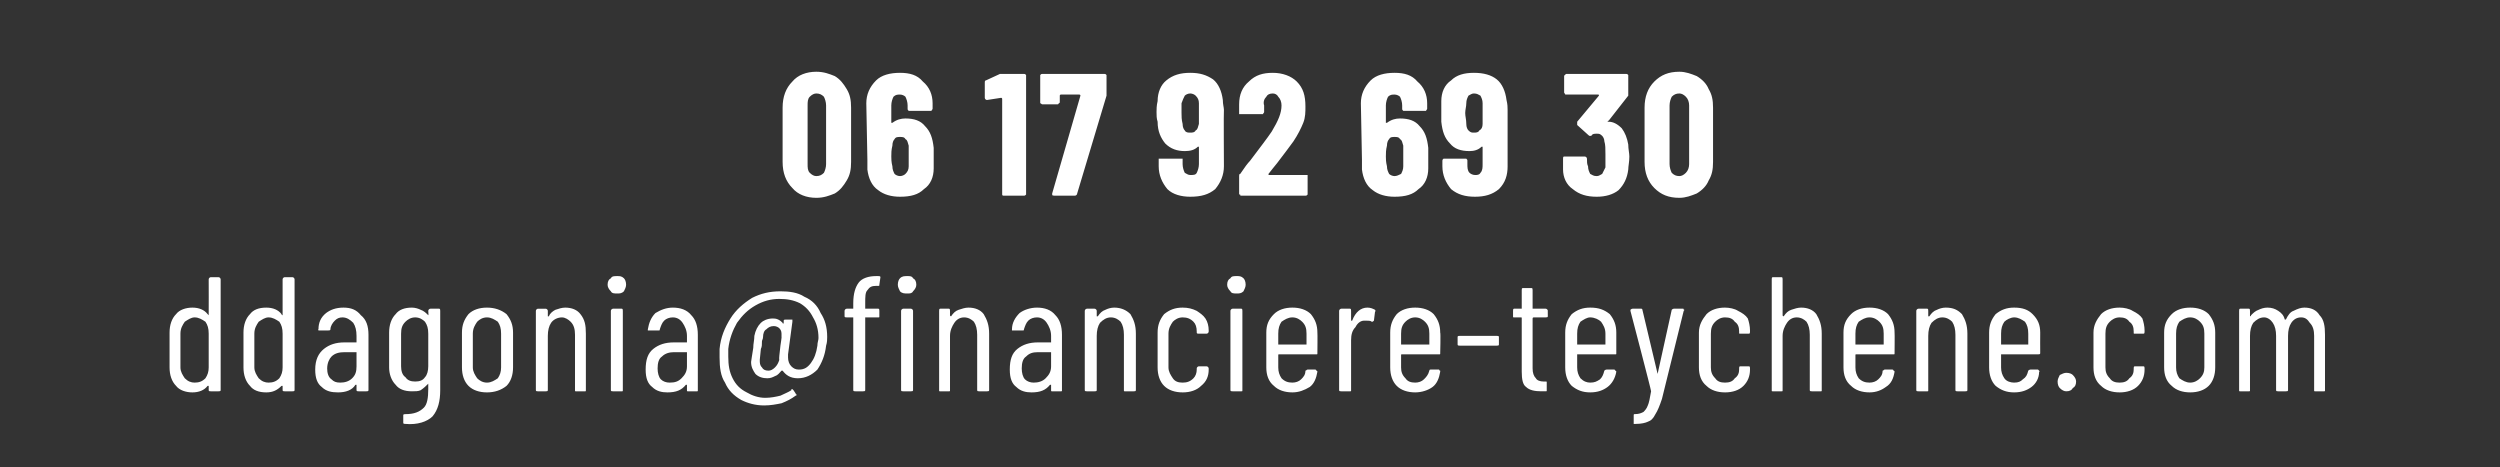
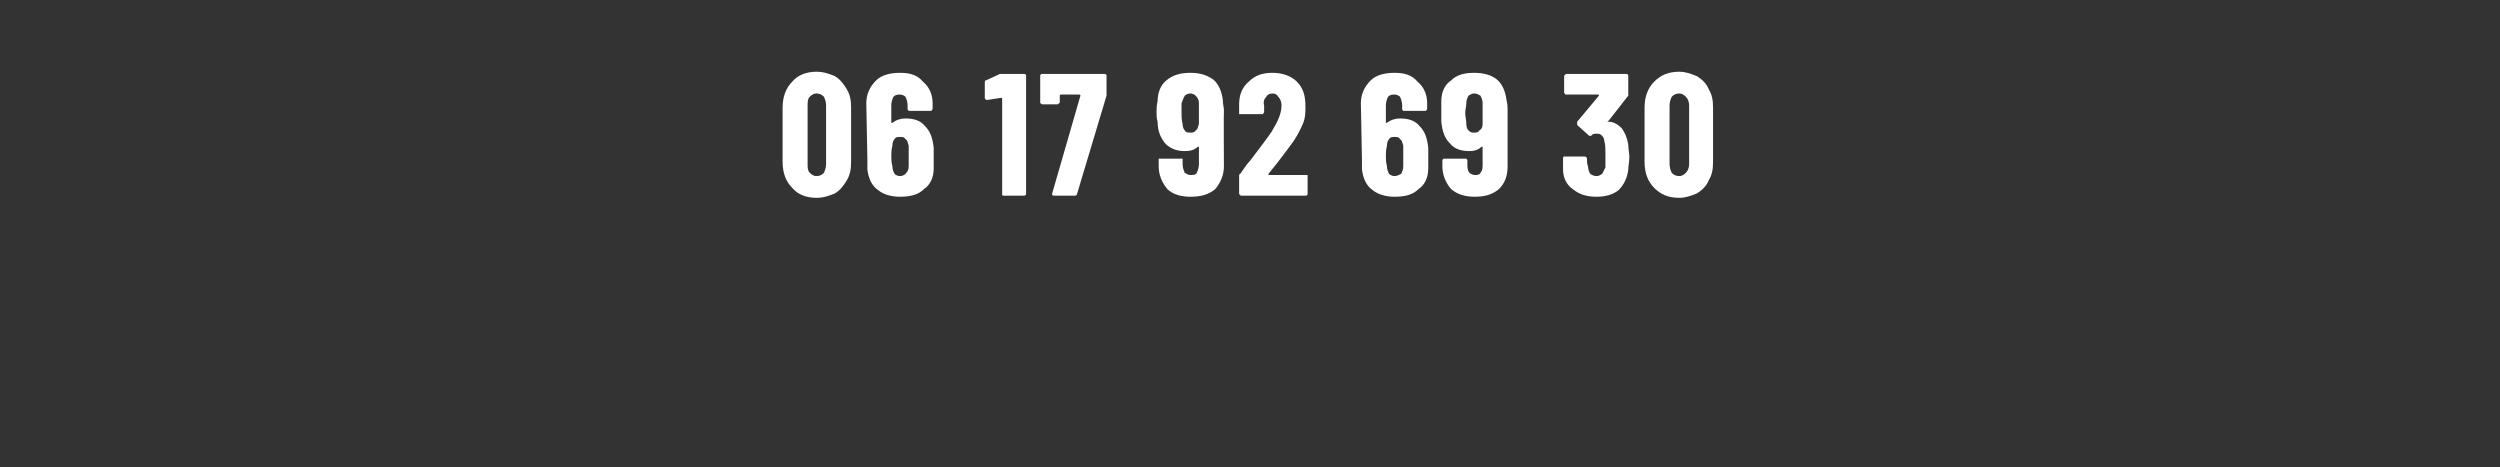
<svg xmlns="http://www.w3.org/2000/svg" version="1.1" width="230px" height="43px" viewBox="0 -2 230 43" style="top:-2px">
  <rect x="0" y="-2" width="230" height="43" fill="#333333" stroke="none" />
  <desc>06 17 92 69 30 ddagonia@financiere teychene.com</desc>
  <defs />
  <g id="Polygon62239">
-     <path d="m19.2 23.7c0-.1.1-.2.2-.2c0 0 .7 0 .7 0c.1 0 .2.1.2.2c0 0 0 10.2 0 10.2c0 .1-.1.1-.2.1c0 0-.7 0-.7 0c-.1 0-.2 0-.2-.1c0 0 0-.4 0-.4c0 0 0 0 0 0c0 0 0 0-.1 0c-.3.4-.8.6-1.4.6c-.6 0-1.2-.2-1.5-.6c-.4-.4-.6-1-.6-1.7c0 0 0-3.2 0-3.2c0-.7.2-1.3.6-1.7c.3-.4.9-.6 1.5-.6c.6 0 1.1.2 1.4.6c.1.1.1.1.1.1c0-.1 0-.1 0-.1c.01.01 0-3.2 0-3.2c0 0 .01-.05 0 0zm-1.3 9.5c.4 0 .7-.1 1-.4c.2-.3.3-.6.3-1c0 0 0-3.1 0-3.1c0-.5-.1-.8-.3-1.1c-.3-.2-.6-.4-1-.4c-.3 0-.6.2-.9.4c-.2.3-.4.6-.4 1.1c0 0 0 3.1 0 3.1c0 .4.2.7.4 1c.3.3.6.4.9.4c0 0 0 0 0 0zm8.1-9.5c0-.1.1-.2.2-.2c0 0 .7 0 .7 0c.1 0 .2.1.2.2c0 0 0 10.2 0 10.2c0 .1-.1.1-.2.1c0 0-.7 0-.7 0c-.1 0-.2 0-.2-.1c0 0 0-.4 0-.4c0 0 0 0 0 0c0 0-.1 0-.1 0c-.4.4-.8.6-1.4.6c-.7 0-1.2-.2-1.5-.6c-.4-.4-.6-1-.6-1.7c0 0 0-3.2 0-3.2c0-.7.2-1.3.6-1.7c.3-.4.8-.6 1.5-.6c.6 0 1.1.2 1.4.6c0 .1.1.1.1.1c0-.1 0-.1 0-.1c0 .01 0-3.2 0-3.2c0 0 0-.05 0 0zm-1.3 9.5c.4 0 .7-.1 1-.4c.2-.3.3-.6.3-1c0 0 0-3.1 0-3.1c0-.5-.1-.8-.3-1.1c-.3-.2-.6-.4-1-.4c-.3 0-.6.2-.9.4c-.2.3-.4.6-.4 1.1c0 0 0 3.1 0 3.1c0 .4.2.7.4 1c.3.3.6.4.9.4c0 0 0 0 0 0zm6.9-6.9c.7 0 1.2.2 1.6.7c.5.4.7 1 .7 1.8c0 0 0 5.1 0 5.1c0 .1-.1.1-.2.1c0 0-.7 0-.7 0c-.1 0-.2 0-.2-.1c0 0 0-.5 0-.5c0 0 0 0 0 0c0 0 0 0-.1 0c-.3.5-.9.7-1.6.7c-.6 0-1.1-.1-1.5-.5c-.4-.3-.6-.8-.6-1.6c0-.9.3-1.5.8-1.9c.5-.4 1.1-.6 1.9-.6c0 0 1.1 0 1.1 0c0 0 0 0 0 0c0 0 0-.6 0-.6c0-.5-.1-.9-.3-1.2c-.3-.3-.6-.5-1-.5c-.3 0-.5.1-.7.3c-.2.2-.4.5-.4.8c0 .1-.1.1-.2.1c0 0-.8 0-.8 0c-.1 0-.1 0-.1 0c0-.1-.1-.1 0-.1c0-.6.2-1.1.7-1.5c.4-.3.9-.5 1.6-.5c0 0 0 0 0 0zm-.3 6.9c.4 0 .8-.1 1.1-.4c.3-.3.4-.6.4-1.1c0 0 0-1.3 0-1.3c0 0 0 0 0 0c0 0-1.1 0-1.1 0c-.5 0-.9.1-1.2.4c-.2.2-.4.6-.4 1.1c0 .4.1.8.4 1c.2.2.4.3.8.3c0 0 0 0 0 0zm8.1-6.6c0-.1.1-.2.2-.2c0 0 .8 0 .8 0c.1 0 .1.1.1.2c0 0 0 7.3 0 7.3c0 1-.2 1.8-.7 2.4c-.5.5-1.4.8-2.5.7c-.1 0-.2 0-.2-.1c0 0 0-.7 0-.7c0-.1.1-.1.2-.1c.8 0 1.3-.2 1.7-.6c.3-.3.4-.9.4-1.7c0 0 0-.5 0-.5c0 0 0 0 0 0c0 0 0 0 0 0c-.2.2-.4.4-.7.6c-.2.1-.5.1-.8.1c-.7 0-1.2-.2-1.5-.6c-.4-.4-.6-1-.6-1.6c0 0 0-3.2 0-3.2c0-.7.2-1.3.6-1.7c.3-.4.8-.6 1.5-.6c.3 0 .6.1.8.2c.3.1.5.3.7.5c0 .1 0 .1 0 .1c0 0 0 0 0-.1c.04.03 0-.4 0-.4c0 0 .04-.04 0 0zm-1.2 6.5c.4 0 .7-.1.9-.4c.2-.2.3-.6.3-1c0 0 0-3 0-3c0-.5-.1-.8-.3-1.1c-.2-.2-.5-.4-.9-.4c-.4 0-.7.2-.9.4c-.3.3-.4.6-.4 1.1c0 0 0 3 0 3c0 .4.1.8.4 1c.2.3.5.4.9.4c0 0 0 0 0 0zm6.6 1c-.7 0-1.3-.2-1.7-.6c-.4-.4-.6-1-.6-1.7c0 0 0-3.2 0-3.2c0-.7.2-1.2.6-1.7c.4-.4 1-.6 1.7-.6c.7 0 1.3.2 1.8.6c.4.5.6 1 .6 1.7c0 0 0 3.2 0 3.2c0 .7-.2 1.3-.6 1.7c-.5.4-1.1.6-1.8.6c0 0 0 0 0 0zm0-.9c.4 0 .7-.2 1-.4c.2-.3.3-.6.3-1c0 0 0-3.1 0-3.1c0-.5-.1-.8-.3-1.1c-.3-.2-.6-.4-1-.4c-.4 0-.7.2-.9.4c-.2.3-.4.6-.4 1.1c0 0 0 3.1 0 3.1c0 .4.2.7.4 1c.2.2.5.4.9.4c0 0 0 0 0 0zm7.2-6.9c.6 0 1.1.2 1.4.6c.4.5.5 1 .5 1.8c0 0 0 5.2 0 5.2c0 .1 0 .1-.1.1c0 0-.8 0-.8 0c-.1 0-.1 0-.1-.1c0 0 0-5.1 0-5.1c0-.5-.1-.9-.4-1.2c-.2-.2-.5-.4-.8-.4c-.4 0-.8.2-1 .5c-.2.3-.3.7-.3 1.2c0 0 0 5 0 5c0 .1-.1.1-.2.1c0 0-.7 0-.7 0c-.1 0-.2 0-.2-.1c0 0 0-7.3 0-7.3c0-.1.1-.2.2-.2c0 0 .7 0 .7 0c.1 0 .2.1.2.2c0 0 0 .4 0 .4c0 .1 0 .1 0 .1c0 0 0 0 .1 0c.1-.3.4-.5.6-.6c.3-.1.6-.2.9-.2c0 0 0 0 0 0zm4.8-1.3c-.3 0-.5 0-.6-.2c-.2-.2-.3-.4-.3-.6c0-.3.1-.5.3-.6c.1-.2.3-.2.6-.2c.2 0 .4 0 .6.2c.1.1.2.3.2.6c0 .2-.1.4-.2.6c-.2.2-.4.2-.6.2c0 0 0 0 0 0zm-.4 9c-.1 0-.2 0-.2-.1c0 0 0-7.3 0-7.3c0-.1.1-.2.2-.2c0 0 .8 0 .8 0c.1 0 .1.1.1.2c0 0 0 7.3 0 7.3c0 .1 0 .1-.1.1c-.04 0-.8 0-.8 0c0 0-.01 0 0 0zm5.5-7.7c.7 0 1.3.2 1.7.7c.4.4.6 1 .6 1.8c0 0 0 5.1 0 5.1c0 .1 0 .1-.1.1c0 0-.8 0-.8 0c-.1 0-.1 0-.1-.1c0 0 0-.5 0-.5c0 0 0 0-.1 0c0 0 0 0 0 0c-.4.5-.9.7-1.7.7c-.5 0-1-.1-1.4-.5c-.4-.3-.6-.8-.6-1.6c0-.9.2-1.5.7-1.9c.5-.4 1.1-.6 1.9-.6c0 0 1.1 0 1.1 0c0 0 .1 0 .1 0c0 0 0-.6 0-.6c0-.5-.2-.9-.4-1.2c-.2-.3-.5-.5-.9-.5c-.3 0-.6.1-.8.3c-.2.2-.3.5-.4.8c0 .1 0 .1-.1.1c0 0-.9 0-.9 0c0 0 0 0-.1 0c0-.1 0-.1 0-.1c.1-.6.3-1.1.7-1.5c.5-.3 1-.5 1.6-.5c0 0 0 0 0 0zm-.3 6.9c.5 0 .8-.1 1.1-.4c.3-.3.5-.6.5-1.1c0 0 0-1.3 0-1.3c0 0-.1 0-.1 0c0 0-1.1 0-1.1 0c-.4 0-.8.1-1.1.4c-.3.2-.4.6-.4 1.1c0 .4.1.8.3 1c.2.2.5.3.8.3c0 0 0 0 0 0zm10.2-8.4c.8 0 1.6.1 2.2.5c.7.3 1.2.8 1.5 1.5c.4.6.6 1.3.6 2.2c0 .2 0 .5-.1.8c-.1.9-.4 1.6-.8 2.2c-.5.5-1.1.8-1.8.8c-.7 0-1.1-.3-1.4-.7c-.1 0-.1 0-.1 0c-.2.2-.3.4-.6.5c-.2.1-.4.2-.7.2c-.4 0-.8-.1-1.1-.4c-.2-.3-.4-.6-.4-1.1c0-.1.1-.6.2-1.3c0-.4.1-.7.1-1.1c.1-.5.3-.9.6-1.2c.2-.2.6-.4 1.1-.4c.1 0 .3 0 .5.1c.2.1.3.2.4.3c0 .1.1.1.1 0c0 0 0 0 0 0c0 0 0-.2 0-.2c0-.1.1-.1.2-.1c0 0 .4 0 .4 0c.1 0 .1 0 .2 0c0 .1 0 .1 0 .2c0 0-.4 3-.4 3c0 .1 0 .2 0 .3c0 .3.1.6.3.8c.2.2.4.3.7.3c.5 0 .8-.2 1.1-.6c.3-.4.5-.9.6-1.6c0-.3.1-.5.1-.7c0-.8-.2-1.4-.5-1.9c-.3-.6-.7-1-1.2-1.3c-.6-.3-1.2-.4-1.9-.4c-.8 0-1.5.2-2.2.6c-.7.4-1.2.9-1.7 1.6c-.4.7-.7 1.5-.8 2.4c0 .3 0 .5 0 .7c0 .8.1 1.4.4 2c.3.6.7 1 1.3 1.3c.5.3 1.1.5 1.7.5c.5 0 1-.1 1.4-.2c.4-.2.7-.3 1-.5c0-.1 0-.1.1-.1c0 0 .1.1.1.1c0 0 .2.3.2.3c0 .1.1.1.1.1c0 .1-.1.1-.1.1c-.4.3-.8.5-1.3.7c-.5.1-1 .2-1.6.2c-.8 0-1.5-.2-2.1-.5c-.7-.4-1.2-.9-1.5-1.6c-.4-.6-.5-1.4-.5-2.3c0-.2 0-.5 0-.8c.1-1.1.5-2 1-2.8c.5-.8 1.2-1.4 2-1.9c.8-.4 1.6-.6 2.6-.6c0 0 0 0 0 0zm-.1 5.9l.1-.9c0 0 .13-.84.1-.8c0-.1 0-.1 0-.2c0-.2 0-.4-.2-.6c-.1-.1-.3-.2-.5-.2c-.3 0-.5.1-.7.3c-.2.1-.3.4-.3.7c0 .2-.1.3-.1.4c0 .3 0 .5-.1.7c0 0-.1 1-.1 1c0 .3 0 .5.2.7c.1.2.3.3.6.3c.2 0 .4-.1.6-.3c.2-.2.3-.4.4-.7c-.04.02 0-.4 0-.4zm8.9-6.4c-.4 0-.6.1-.8.4c-.2.2-.2.6-.2 1.2c0 0 0 .5 0 .5c0 0 0 0 0 0c0 0 1.2 0 1.2 0c.1 0 .1.1.1.2c0 0 0 .5 0 .5c0 .1 0 .1-.1.1c0 0-1.2 0-1.2 0c0 0 0 0 0 .1c0 0 0 6.6 0 6.6c0 .1-.1.1-.2.1c0 0-.7 0-.7 0c-.1 0-.2 0-.2-.1c0 0 0-6.6 0-6.6c0-.1 0-.1 0-.1c0 0-.6 0-.6 0c-.1 0-.2 0-.2-.1c0 0 0-.5 0-.5c0-.1.1-.2.2-.2c0 0 .6 0 .6 0c0 0 0 0 0 0c0 0 0-.5 0-.5c0-.9.2-1.5.5-1.9c.3-.4.9-.6 1.6-.6c0 0 .2 0 .2 0c.1 0 .2 0 .2.1c0 0-.1.7-.1.7c0 .1 0 .1-.1.1c0 .01-.2 0-.2 0c0 0 .02.01 0 0zm2.9.7c-.3 0-.5 0-.7-.2c-.1-.2-.2-.4-.2-.6c0-.3.1-.5.2-.6c.2-.2.4-.2.7-.2c.2 0 .4 0 .5.2c.2.1.3.3.3.6c0 .2-.1.4-.3.6c-.1.2-.3.2-.5.2c0 0 0 0 0 0zm-.4 9c-.1 0-.2 0-.2-.1c0 0 0-7.3 0-7.3c0-.1.1-.2.2-.2c0 0 .7 0 .7 0c.1 0 .2.1.2.2c0 0 0 7.3 0 7.3c0 .1-.1.1-.2.1c.04 0-.7 0-.7 0c0 0-.02 0 0 0zm6-7.7c.6 0 1.1.2 1.4.6c.3.5.5 1 .5 1.8c0 0 0 5.2 0 5.2c0 .1-.1.1-.2.1c0 0-.7 0-.7 0c-.1 0-.2 0-.2-.1c0 0 0-5.1 0-5.1c0-.5-.1-.9-.3-1.2c-.2-.2-.5-.4-.9-.4c-.4 0-.7.2-.9.5c-.2.3-.4.7-.4 1.2c0 0 0 5 0 5c0 .1 0 .1-.1.1c0 0-.8 0-.8 0c-.1 0-.1 0-.1-.1c0 0 0-7.3 0-7.3c0-.1 0-.2.1-.2c0 0 .8 0 .8 0c.1 0 .1.1.1.2c0 0 0 .4 0 .4c0 .1.1.1.1.1c0 0 0 0 0 0c.2-.3.4-.5.7-.6c.3-.1.6-.2.9-.2c0 0 0 0 0 0zm6.3 0c.7 0 1.3.2 1.7.7c.4.4.6 1 .6 1.8c0 0 0 5.1 0 5.1c0 .1 0 .1-.1.1c0 0-.8 0-.8 0c-.1 0-.1 0-.1-.1c0 0 0-.5 0-.5c0 0-.1 0-.1 0c0 0 0 0 0 0c-.4.5-.9.7-1.7.7c-.5 0-1-.1-1.4-.5c-.4-.3-.6-.8-.6-1.6c0-.9.2-1.5.7-1.9c.5-.4 1.1-.6 1.9-.6c0 0 1.1 0 1.1 0c0 0 .1 0 .1 0c0 0 0-.6 0-.6c0-.5-.2-.9-.4-1.2c-.2-.3-.5-.5-.9-.5c-.3 0-.6.1-.8.3c-.2.2-.3.5-.4.8c0 .1 0 .1-.1.1c0 0-.9 0-.9 0c0 0-.1 0-.1 0c0-.1 0-.1 0-.1c0-.6.3-1.1.7-1.5c.4-.3 1-.5 1.6-.5c0 0 0 0 0 0zm-.3 6.9c.4 0 .8-.1 1.1-.4c.3-.3.5-.6.5-1.1c0 0 0-1.3 0-1.3c0 0-.1 0-.1 0c0 0-1.1 0-1.1 0c-.5 0-.8.1-1.1.4c-.3.2-.4.6-.4 1.1c0 .4.1.8.3 1c.2.2.5.3.8.3c0 0 0 0 0 0zm7.4-6.9c.6 0 1.1.2 1.5.6c.3.5.5 1 .5 1.8c0 0 0 5.2 0 5.2c0 .1-.1.1-.2.1c0 0-.8 0-.8 0c-.1 0-.1 0-.1-.1c0 0 0-5.1 0-5.1c0-.5-.1-.9-.3-1.2c-.2-.2-.5-.4-.9-.4c-.4 0-.7.2-1 .5c-.2.3-.3.7-.3 1.2c0 0 0 5 0 5c0 .1-.1.1-.2.1c0 0-.7 0-.7 0c-.1 0-.2 0-.2-.1c0 0 0-7.3 0-7.3c0-.1.1-.2.2-.2c0 0 .7 0 .7 0c.1 0 .2.1.2.2c0 0 0 .4 0 .4c0 .1 0 .1 0 .1c0 0 .1 0 .1 0c.2-.3.4-.5.7-.6c.2-.1.5-.2.8-.2c0 0 0 0 0 0zm6.3 7.8c-.7 0-1.3-.2-1.7-.6c-.4-.4-.6-1-.6-1.7c0 0 0-3.2 0-3.2c0-.7.2-1.2.6-1.7c.5-.4 1-.6 1.7-.6c.5 0 .9.1 1.3.3c.3.2.6.4.8.7c.2.3.3.7.3 1.1c0 0 0 .1 0 .1c0 .1-.1.2-.2.2c0 0-.7 0-.7 0c-.1 0-.2 0-.2-.1c0 0 0-.1 0-.1c0-.4-.1-.7-.3-.9c-.3-.3-.6-.4-1-.4c-.4 0-.7.2-.9.4c-.2.3-.4.6-.4 1.1c0 0 0 3.1 0 3.1c0 .4.2.7.4 1c.2.3.5.4.9.4c.4 0 .7-.1 1-.4c.2-.2.3-.5.3-.8c0 0 0-.1 0-.1c0-.1.1-.2.2-.2c0 0 .7 0 .7 0c.1 0 .2.1.2.2c0 0 0 .1 0 .1c0 .6-.2 1.1-.7 1.5c-.4.4-1 .6-1.7.6c0 0 0 0 0 0zm5-9.1c-.3 0-.5 0-.6-.2c-.2-.2-.3-.4-.3-.6c0-.3.1-.5.3-.6c.1-.2.3-.2.6-.2c.2 0 .4 0 .6.2c.1.1.2.3.2.6c0 .2-.1.4-.2.6c-.2.2-.4.2-.6.2c0 0 0 0 0 0zm-.4 9c-.1 0-.2 0-.2-.1c0 0 0-7.3 0-7.3c0-.1.1-.2.2-.2c0 0 .8 0 .8 0c.1 0 .1.1.1.2c0 0 0 7.3 0 7.3c0 .1 0 .1-.1.1c-.04 0-.8 0-.8 0c0 0-.01 0 0 0zm7.8-3.5c0 .1 0 .1-.1.1c0 0-3.4 0-3.4 0c-.1 0-.1 0-.1.1c0 0 0 1.1 0 1.1c0 .4.1.7.3 1c.3.3.6.4 1 .4c.3 0 .6-.1.8-.3c.2-.2.4-.4.4-.8c.1 0 .1-.1.2-.1c0 0 .7 0 .7 0c.1 0 .1.1.1.1c.1 0 .1.1.1.1c-.1.6-.3 1.1-.7 1.4c-.5.3-1 .5-1.6.5c-.7 0-1.3-.2-1.7-.6c-.5-.4-.7-1-.7-1.7c0 0 0-3.2 0-3.2c0-.7.2-1.2.7-1.7c.4-.4 1-.6 1.7-.6c.7 0 1.3.2 1.7.6c.4.5.6 1 .6 1.7c.02-.01 0 1.9 0 1.9c0 0 .02-.04 0 0zm-2.3-3.3c-.4 0-.7.2-1 .4c-.2.3-.3.6-.3 1.1c0 0 0 1 0 1c0 0 0 0 .1 0c0 0 2.4 0 2.4 0c.1 0 .1 0 .1 0c0 0 0-1 0-1c0-.5-.1-.8-.4-1.1c-.2-.2-.5-.4-.9-.4c0 0 0 0 0 0zm6.9-.9c.3 0 .5.1.7.2c0 0 .1.1 0 .2c0 0-.1.8-.1.8c-.1.1-.1.1-.2.1c-.1-.1-.3-.1-.5-.1c-.1 0-.1 0-.2 0c-.3 0-.6.2-.8.6c-.3.3-.4.7-.4 1.2c0 0 0 4.6 0 4.6c0 .1 0 .1-.1.1c0 0-.8 0-.8 0c-.1 0-.2 0-.2-.1c0 0 0-7.3 0-7.3c0-.1.1-.2.2-.2c0 0 .8 0 .8 0c.1 0 .1.1.1.2c0 0 0 .9 0 .9c0 0 0 0 0 0c.1 0 .1 0 .1 0c.3-.8.8-1.2 1.4-1.2c0 0 0 0 0 0zm6.7 4.2c0 .1 0 .1-.1.1c0 0-3.4 0-3.4 0c-.1 0-.1 0-.1.1c0 0 0 1.1 0 1.1c0 .4.1.7.4 1c.2.3.5.4.9.4c.3 0 .6-.1.8-.3c.2-.2.4-.4.5-.8c0 0 0-.1.1-.1c0 0 .8 0 .8 0c0 0 0 .1.1.1c0 0 0 .1 0 .1c-.1.6-.3 1.1-.7 1.4c-.4.3-1 .5-1.6.5c-.7 0-1.3-.2-1.7-.6c-.4-.4-.6-1-.6-1.7c0 0 0-3.2 0-3.2c0-.7.2-1.2.6-1.7c.4-.4 1-.6 1.7-.6c.7 0 1.3.2 1.7.6c.4.5.6 1 .6 1.7c.05-.01 0 1.9 0 1.9c0 0 .05-.04 0 0zm-2.3-3.3c-.4 0-.7.2-.9.4c-.3.3-.4.6-.4 1.1c0 0 0 1 0 1c0 0 0 0 .1 0c0 0 2.4 0 2.4 0c.1 0 .1 0 .1 0c0 0 0-1 0-1c0-.5-.1-.8-.4-1.1c-.2-.2-.5-.4-.9-.4c0 0 0 0 0 0zm4.1 2.6c-.1 0-.2 0-.2-.1c0 0 0-.7 0-.7c0-.1.1-.1.2-.1c0 0 3.4 0 3.4 0c.1 0 .2 0 .2.1c0 0 0 .7 0 .7c0 .1-.1.1-.2.1c.02 0-3.4 0-3.4 0c0 0-.01 0 0 0zm8.1-2.7c0 .1-.1.1-.2.1c0 0-1.1 0-1.1 0c0 0-.1 0-.1.1c0 0 0 4.6 0 4.6c0 .4.1.7.3.9c.1.2.4.3.7.3c0 0 .2 0 .2 0c.1 0 .1 0 .1.1c0 0 0 .7 0 .7c0 .1 0 .1-.1.1c0 0-.4 0-.4 0c-.6 0-1.1-.1-1.4-.4c-.3-.2-.4-.7-.4-1.4c0 0 0-4.9 0-4.9c0-.1 0-.1-.1-.1c0 0-.6 0-.6 0c-.1 0-.1 0-.1-.1c0 0 0-.5 0-.5c0-.1 0-.2.1-.2c0 0 .6 0 .6 0c.1 0 .1 0 .1 0c0 0 0-1.7 0-1.7c0-.1 0-.2.1-.2c0 0 .8 0 .8 0c.1 0 .1.1.1.2c0 0 0 1.7 0 1.7c0 0 .1 0 .1 0c0 0 1.1 0 1.1 0c.1 0 .2.1.2.2c-.01-.04 0 .5 0 .5c0 0-.01-.04 0 0zm6.3 3.4c0 .1 0 .1-.1.1c0 0-3.5 0-3.5 0c0 0 0 0 0 .1c0 0 0 1.1 0 1.1c0 .4.1.7.3 1c.3.3.6.4.9.4c.4 0 .6-.1.9-.3c.2-.2.3-.4.4-.8c0 0 .1-.1.2-.1c0 0 .7 0 .7 0c.1 0 .1.1.1.1c.1 0 .1.1.1.1c-.1.6-.4 1.1-.8 1.4c-.4.3-.9.5-1.6.5c-.7 0-1.2-.2-1.7-.6c-.4-.4-.6-1-.6-1.7c0 0 0-3.2 0-3.2c0-.7.2-1.2.6-1.7c.5-.4 1-.6 1.7-.6c.8 0 1.3.2 1.8.6c.4.5.6 1 .6 1.7c0-.01 0 1.9 0 1.9c0 0 0-.04 0 0zm-2.4-3.3c-.3 0-.6.2-.9.4c-.2.3-.3.6-.3 1.1c0 0 0 1 0 1c0 0 0 0 0 0c0 0 2.5 0 2.5 0c0 0 .1 0 .1 0c0 0 0-1 0-1c0-.5-.2-.8-.4-1.1c-.2-.2-.6-.4-1-.4c0 0 0 0 0 0zm4.1 9.8c0 0-.1 0-.1 0c0-.1 0-.1 0-.2c0 0 0-.5 0-.5c0-.2 0-.2.1-.2c.4 0 .6-.1.8-.2c.1-.1.3-.3.4-.6c.1-.2.2-.7.3-1.3c0 0 0 0 0 0c0 0 0 0 0 0c.03-.04-1.9-7.4-1.9-7.4c0 0 .01-.07 0-.1c0 0 .1-.1.2-.1c0 0 .8 0 .8 0c.1 0 .1.1.1.1c0 0 1.4 5.9 1.4 5.9c0 .1 0 .1 0 .1c0 0 0 0 0-.1c0 0 1.3-5.9 1.3-5.9c0 0 .1-.1.2-.1c0 0 .8 0 .8 0c.1 0 .1 0 .1.1c.1 0 .1 0 0 .1c0 0-2 8.1-2 8.1c-.2.6-.4 1.1-.6 1.4c-.2.4-.4.6-.7.7c-.2.1-.6.2-1.1.2c-.04 0-.1 0-.1 0c0 0-.02 0 0 0zm8.3-2.9c-.7 0-1.3-.2-1.7-.6c-.5-.4-.7-1-.7-1.7c0 0 0-3.2 0-3.2c0-.7.3-1.2.7-1.7c.4-.4 1-.6 1.7-.6c.4 0 .9.1 1.2.3c.4.2.7.4.9.7c.1.3.2.7.2 1.1c0 0 0 .1 0 .1c0 .1 0 .2-.1.2c0 0-.8 0-.8 0c-.1 0-.1 0-.1-.1c0 0 0-.1 0-.1c0-.4-.1-.7-.4-.9c-.2-.3-.5-.4-.9-.4c-.4 0-.7.2-.9.4c-.3.3-.4.6-.4 1.1c0 0 0 3.1 0 3.1c0 .4.1.7.4 1c.2.3.5.4.9.4c.4 0 .7-.1.9-.4c.3-.2.4-.5.4-.8c0 0 0-.1 0-.1c0-.1 0-.2.1-.2c0 0 .8 0 .8 0c.1 0 .1.1.1.2c0 0 0 .1 0 .1c0 .6-.2 1.1-.6 1.5c-.4.4-1 .6-1.7.6c0 0 0 0 0 0zm7-7.8c.6 0 1.1.2 1.4.6c.3.5.5 1 .5 1.8c0 0 0 5.2 0 5.2c0 .1 0 .1-.1.1c0 0-.8 0-.8 0c-.1 0-.2 0-.2-.1c0 0 0-5.1 0-5.1c0-.5-.1-.9-.3-1.2c-.2-.2-.5-.4-.9-.4c-.4 0-.7.2-.9.5c-.2.3-.4.7-.4 1.2c0 0 0 5 0 5c0 .1 0 .1-.1.1c0 0-.8 0-.8 0c-.1 0-.1 0-.1-.1c0 0 0-10.2 0-10.2c0-.1 0-.2.1-.2c0 0 .8 0 .8 0c.1 0 .1.1.1.2c0 0 0 3.3 0 3.3c0 .1.1.1.1.1c0 0 0 0 0 0c.2-.3.4-.5.7-.6c.3-.1.6-.2.9-.2c0 0 0 0 0 0zm8.6 4.2c0 .1 0 .1-.1.1c0 0-3.4 0-3.4 0c-.1 0-.1 0-.1.1c0 0 0 1.1 0 1.1c0 .4.1.7.3 1c.3.3.6.4 1 .4c.3 0 .6-.1.8-.3c.2-.2.4-.4.4-.8c.1 0 .1-.1.2-.1c0 0 .7 0 .7 0c.1 0 .1.1.1.1c.1 0 .1.1.1.1c-.1.6-.3 1.1-.8 1.4c-.4.3-.9.5-1.5.5c-.7 0-1.3-.2-1.7-.6c-.5-.4-.7-1-.7-1.7c0 0 0-3.2 0-3.2c0-.7.2-1.2.7-1.7c.4-.4 1-.6 1.7-.6c.7 0 1.3.2 1.7.6c.4.5.6 1 .6 1.7c.02-.01 0 1.9 0 1.9c0 0 .02-.04 0 0zm-2.3-3.3c-.4 0-.7.2-1 .4c-.2.3-.3.6-.3 1.1c0 0 0 1 0 1c0 0 0 0 .1 0c0 0 2.4 0 2.4 0c.1 0 .1 0 .1 0c0 0 0-1 0-1c0-.5-.1-.8-.4-1.1c-.2-.2-.5-.4-.9-.4c0 0 0 0 0 0zm7-.9c.7 0 1.1.2 1.5.6c.3.5.5 1 .5 1.8c0 0 0 5.2 0 5.2c0 .1-.1.1-.2.1c0 0-.7 0-.7 0c-.1 0-.2 0-.2-.1c0 0 0-5.1 0-5.1c0-.5-.1-.9-.3-1.2c-.2-.2-.5-.4-.9-.4c-.4 0-.7.2-1 .5c-.2.3-.3.7-.3 1.2c0 0 0 5 0 5c0 .1 0 .1-.1.1c0 0-.8 0-.8 0c-.1 0-.2 0-.2-.1c0 0 0-7.3 0-7.3c0-.1.1-.2.2-.2c0 0 .8 0 .8 0c.1 0 .1.1.1.2c0 0 0 .4 0 .4c0 .1 0 .1 0 .1c.1 0 .1 0 .1 0c.2-.3.4-.5.7-.6c.2-.1.5-.2.8-.2c0 0 0 0 0 0zm8.7 4.2c0 .1-.1.1-.2.1c0 0-3.4 0-3.4 0c0 0 0 0 0 .1c0 0 0 1.1 0 1.1c0 .4.1.7.3 1c.2.3.6.4.9.4c.4 0 .6-.1.8-.3c.3-.2.4-.4.5-.8c0 0 .1-.1.2-.1c0 0 .7 0 .7 0c0 0 .1.1.1.1c0 0 .1.1 0 .1c0 .6-.3 1.1-.7 1.4c-.4.3-.9.5-1.6.5c-.7 0-1.2-.2-1.7-.6c-.4-.4-.6-1-.6-1.7c0 0 0-3.2 0-3.2c0-.7.2-1.2.6-1.7c.5-.4 1-.6 1.7-.6c.8 0 1.3.2 1.7.6c.5.5.7 1 .7 1.7c-.01-.01 0 1.9 0 1.9c0 0-.01-.04 0 0zm-2.4-3.3c-.3 0-.7.2-.9.4c-.2.3-.3.6-.3 1.1c0 0 0 1 0 1c0 0 0 0 0 0c0 0 2.5 0 2.5 0c0 0 0 0 0 0c0 0 0-1 0-1c0-.5-.1-.8-.3-1.1c-.3-.2-.6-.4-1-.4c0 0 0 0 0 0zm4.8 6.8c-.2 0-.4-.1-.6-.3c-.1-.1-.2-.3-.2-.6c0-.2.1-.4.2-.6c.2-.1.4-.2.6-.2c.3 0 .5.1.6.2c.2.2.3.4.3.6c0 .3-.1.5-.3.6c-.1.2-.3.3-.6.3c0 0 0 0 0 0zm4.9.1c-.7 0-1.3-.2-1.7-.6c-.5-.4-.7-1-.7-1.7c0 0 0-3.2 0-3.2c0-.7.3-1.2.7-1.7c.4-.4 1-.6 1.7-.6c.4 0 .9.1 1.2.3c.4.2.7.4.9.7c.1.3.2.7.2 1.1c0 0 0 .1 0 .1c0 .1 0 .2-.1.2c0 0-.8 0-.8 0c-.1 0-.1 0-.1-.1c0 0 0-.1 0-.1c0-.4-.1-.7-.4-.9c-.2-.3-.5-.4-.9-.4c-.4 0-.7.2-.9.4c-.3.3-.4.6-.4 1.1c0 0 0 3.1 0 3.1c0 .4.1.7.4 1c.2.3.5.4.9.4c.4 0 .7-.1.9-.4c.3-.2.4-.5.4-.8c0 0 0-.1 0-.1c0-.1 0-.2.1-.2c0 0 .8 0 .8 0c.1 0 .1.1.1.2c0 0 0 .1 0 .1c0 .6-.2 1.1-.6 1.5c-.4.4-1 .6-1.7.6c0 0 0 0 0 0zm6.5 0c-.7 0-1.3-.2-1.7-.6c-.5-.4-.7-1-.7-1.7c0 0 0-3.2 0-3.2c0-.7.2-1.2.7-1.7c.4-.4 1-.6 1.7-.6c.7 0 1.3.2 1.7.6c.4.5.6 1 .6 1.7c0 0 0 3.2 0 3.2c0 .7-.2 1.3-.6 1.7c-.4.4-1 .6-1.7.6c0 0 0 0 0 0zm0-.9c.4 0 .7-.2.9-.4c.3-.3.4-.6.4-1c0 0 0-3.1 0-3.1c0-.5-.1-.8-.4-1.1c-.2-.2-.5-.4-.9-.4c-.4 0-.7.2-1 .4c-.2.3-.3.6-.3 1.1c0 0 0 3.1 0 3.1c0 .4.1.7.3 1c.3.2.6.4 1 .4c0 0 0 0 0 0zm10.5-6.9c.6 0 1.1.2 1.4.7c.4.4.5 1 .5 1.8c0 0 0 5.1 0 5.1c0 .1 0 .1-.1.1c0 0-.8 0-.8 0c-.1 0-.1 0-.1-.1c0 0 0-5 0-5c0-.5-.1-.9-.4-1.2c-.2-.3-.4-.5-.8-.5c-.4 0-.7.2-.9.5c-.2.3-.3.7-.3 1.2c0 0 0 5 0 5c0 .1-.1.1-.2.1c0 0-.7 0-.7 0c-.1 0-.2 0-.2-.1c0 0 0-5 0-5c0-.5-.1-.9-.3-1.2c-.2-.3-.5-.5-.8-.5c-.4 0-.7.2-1 .5c-.2.3-.3.7-.3 1.2c0 0 0 5 0 5c0 .1 0 .1-.1.1c0 0-.8 0-.8 0c-.1 0-.1 0-.1-.1c0 0 0-7.3 0-7.3c0-.1 0-.2.1-.2c0 0 .8 0 .8 0c.1 0 .1.1.1.2c0 0 0 .4 0 .4c0 0 0 .1 0 .1c0 0 .1 0 .1-.1c.2-.2.4-.4.7-.5c.2-.1.5-.2.8-.2c.4 0 .7.1 1 .3c.3.2.5.4.6.8c0 0 0 0 .1 0c0 0 0 0 0 0c.2-.4.4-.7.7-.8c.4-.2.7-.3 1-.3c0 0 0 0 0 0z" stroke="none" fill="#fff" />
-   </g>
+     </g>
  <g id="Polygon62238">
    <path d="m75.1 16.2c-.9 0-1.7-.3-2.2-.9c-.6-.6-.9-1.4-.9-2.4c0 0 0-5 0-5c0-1 .3-1.8.9-2.4c.5-.6 1.3-.9 2.2-.9c.7 0 1.2.2 1.7.4c.5.3.8.7 1.1 1.2c.3.5.4 1 .4 1.7c0 0 0 5 0 5c0 .7-.1 1.2-.4 1.7c-.3.5-.6.9-1.1 1.2c-.5.2-1 .4-1.7.4c0 0 0 0 0 0zm0-2c.3 0 .5-.1.7-.3c.1-.2.2-.5.2-.8c0 0 0-5.4 0-5.4c0-.3-.1-.6-.2-.8c-.2-.2-.4-.3-.7-.3c-.2 0-.4.1-.6.3c-.2.2-.2.5-.2.8c0 0 0 5.4 0 5.4c0 .3 0 .6.2.8c.2.2.4.3.6.3c0 0 0 0 0 0zm10.8-2.6c0 .2 0 .5 0 .9c0 .2 0 .6 0 1c0 .8-.3 1.5-.9 1.9c-.5.5-1.2.7-2.2.7c-.8 0-1.5-.2-2-.6c-.6-.4-.9-1.1-1-1.9c0-.2 0-.5 0-.9c0 0-.1-5.2-.1-5.2c0-.8.3-1.5.9-2.1c.5-.5 1.3-.7 2.2-.7c.9 0 1.6.2 2.1.8c.6.5.9 1.2.9 2c0 0 0 .5 0 .5c0 .1-.1.1-.1.2c0 0-.1 0-.1 0c0 0-1.9 0-1.9 0c-.1 0-.1 0-.1 0c-.1-.1-.1-.1-.1-.2c0 0 0-.3 0-.3c0-.3-.1-.6-.2-.8c-.1-.1-.3-.2-.5-.2c-.2 0-.4 0-.6.2c-.1.2-.2.5-.2.8c0 0 0 1.6 0 1.6c0 0 0 0 0 0c.1 0 .1 0 .1 0c.4-.3.8-.4 1.2-.4c.8 0 1.4.2 1.8.7c.5.5.7 1.1.8 2c0 0 0 0 0 0zm-2.3 1.7c0-.5 0-.8 0-.9c0-.3 0-.7 0-1c-.1-.3-.1-.5-.3-.6c-.1-.2-.3-.2-.5-.2c-.2 0-.4 0-.5.2c-.1.1-.2.3-.2.6c-.1.4-.1.7-.1 1c0 .2 0 .5.1.9c0 .3.1.5.2.7c.1.1.3.2.5.2c.2 0 .4-.1.5-.2c.2-.2.3-.4.3-.7c0 0 0 0 0 0zm8.4-8.5c.1 0 .2 0 .3 0c0 0 1.9 0 1.9 0c.1 0 .1 0 .2.1c0 0 0 0 0 .1c0 0 0 10.8 0 10.8c0 .1 0 .1 0 .1c-.1.1-.1.1-.2.1c0 0-1.9 0-1.9 0c0 0-.1 0-.1-.1c0 0 0 0 0-.1c0 0 0-8.7 0-8.7c0-.1-.1-.1-.1-.1c-.02.01-1.3.2-1.3.2c0 0 .01-.05 0 0c-.1 0-.2-.1-.2-.2c0 0 0-1.4 0-1.4c0-.1 0-.2.1-.2c.03-.02 1.3-.6 1.3-.6c0 0 .04.05 0 0zm5 11.2c-.1 0-.2 0-.2-.1c0 0 0-.1 0-.1c0 0 2.6-9 2.6-9c0 0 0-.1-.1-.1c0 0-1.7 0-1.7 0c-.1 0-.1.1-.1.1c0 0 0 .6 0 .6c0 0 0 .1-.1.1c0 0 0 .1-.1.1c0 0-1.4 0-1.4 0c-.1 0-.1-.1-.2-.1c0 0 0-.1 0-.1c0 0 0-2.4 0-2.4c0-.1 0-.1 0-.1c.1-.1.1-.1.2-.1c0 0 5.7 0 5.7 0c.1 0 .1 0 .2.1c0 0 0 0 0 .1c0 0 0 1.6 0 1.6c0 .1 0 .1 0 .2c0 0-2.7 9-2.7 9c0 .1-.1.2-.2.2c.04 0-1.9 0-1.9 0c0 0-.04 0 0 0zm15.6-2.7c0 .8-.3 1.5-.8 2.1c-.6.5-1.3.7-2.3.7c-.8 0-1.6-.2-2.1-.7c-.5-.6-.8-1.3-.8-2.1c0 0 0-.5 0-.5c0-.1 0-.1 0-.2c.1 0 .1 0 .2 0c0 0 1.9 0 1.9 0c0 0 0 0 .1 0c0 .1 0 .1 0 .2c0 0 0 .3 0 .3c0 .3.1.6.2.8c.2.1.3.2.5.2c.3 0 .5 0 .6-.2c.1-.2.2-.5.2-.8c0 0 0-1.6 0-1.6c0 0 0 0 0 0c0 0-.1 0-.1 0c-.3.3-.7.4-1.2.4c-.7 0-1.3-.2-1.8-.7c-.4-.5-.7-1.1-.7-2c-.1-.3-.1-.6-.1-.9c0-.2 0-.6.1-1c0-.8.3-1.5.8-1.9c.6-.5 1.3-.7 2.2-.7c.9 0 1.5.2 2.1.6c.5.4.8 1.1.9 1.9c0 .4.1.7.1.9c-.03 0 0 5.2 0 5.2c0 0-.01-.04 0 0zm-2.3-3.9c0-.3 0-.6 0-1c0-.3 0-.7 0-.9c0-.3-.1-.5-.3-.7c-.1-.1-.3-.2-.5-.2c-.2 0-.4.1-.5.2c-.1.2-.2.4-.3.7c0 .3 0 .6 0 .9c0 .3 0 .6.1 1c0 .3.1.5.2.6c.1.2.3.2.5.2c.2 0 .4 0 .5-.2c.2-.1.2-.3.3-.6c0 0 0 0 0 0zm6.4 4.6c0 0 0 0 0 0c0 .1 0 .1.1.1c0 0 3.3 0 3.3 0c.1 0 .1 0 .2 0c0 .1 0 .1 0 .2c0 0 0 1.5 0 1.5c0 .1 0 .1 0 .1c-.1.1-.1.1-.2.1c0 0-5.9 0-5.9 0c-.1 0-.1 0-.1-.1c-.1 0-.1 0-.1-.1c0 0 0-1.6 0-1.6c0-.1 0-.2.1-.2c.4-.6.7-1 .9-1.2c.9-1.2 1.6-2.1 2-2.7c.6-1 .9-1.7.9-2.4c0-.3-.1-.6-.3-.8c-.1-.2-.3-.3-.5-.3c-.3 0-.5.1-.6.3c-.2.2-.3.5-.2.8c0 0 0 .6 0 .6c0 .1-.1.1-.1.2c0 0-.1 0-.1 0c0 0-1.9 0-1.9 0c-.1 0-.1 0-.2 0c0-.1 0-.1 0-.2c0 0 0-.7 0-.7c0-.9.3-1.6.9-2.1c.6-.6 1.3-.8 2.2-.8c.9 0 1.7.3 2.2.8c.6.6.8 1.3.8 2.3c0 .5 0 1-.2 1.5c-.2.5-.5 1.1-.9 1.7c-.3.4-.8 1.1-1.5 2c-.02.01-.8 1-.8 1c0 0 .03-.03 0 0zm14.7-2.4c0 .2 0 .5 0 .9c0 .2 0 .6 0 1c0 .8-.3 1.5-.9 1.9c-.5.5-1.2.7-2.2.7c-.8 0-1.5-.2-2-.6c-.6-.4-.9-1.1-1-1.9c0-.2 0-.5 0-.9c0 0-.1-5.2-.1-5.2c0-.8.3-1.5.9-2.1c.5-.5 1.3-.7 2.2-.7c.9 0 1.6.2 2.1.8c.6.5.9 1.2.9 2c0 0 0 .5 0 .5c0 .1-.1.1-.1.2c0 0-.1 0-.1 0c0 0-1.9 0-1.9 0c-.1 0-.1 0-.1 0c-.1-.1-.1-.1-.1-.2c0 0 0-.3 0-.3c0-.3-.1-.6-.2-.8c-.1-.1-.3-.2-.5-.2c-.2 0-.4 0-.6.2c-.1.2-.2.5-.2.8c0 0 0 1.6 0 1.6c0 0 0 0 0 0c.1 0 .1 0 .1 0c.4-.3.8-.4 1.2-.4c.8 0 1.4.2 1.8.7c.5.5.7 1.1.8 2c0 0 0 0 0 0zm-2.3 1.7c0-.5 0-.8 0-.9c0-.3 0-.7 0-1c-.1-.3-.1-.5-.3-.6c-.1-.2-.3-.2-.5-.2c-.2 0-.4 0-.5.2c-.1.1-.2.3-.2.6c-.1.4-.1.7-.1 1c0 .2 0 .5.1.9c0 .3.1.5.2.7c.1.1.3.2.5.2c.2 0 .4-.1.6-.2c.1-.2.2-.4.2-.7c0 0 0 0 0 0zm9.6 0c0 .8-.2 1.5-.8 2.1c-.6.5-1.3.7-2.2.7c-.9 0-1.6-.2-2.2-.7c-.5-.6-.8-1.3-.8-2.1c0 0 0-.5 0-.5c0-.1 0-.1.1-.2c0 0 .1 0 .1 0c0 0 1.9 0 1.9 0c0 0 .1 0 .1 0c.1.1.1.1.1.2c0 0 0 .3 0 .3c0 .3 0 .6.2.8c.1.1.3.2.5.2c.2 0 .4 0 .5-.2c.2-.2.2-.5.2-.8c0 0 0-1.6 0-1.6c0 0 0 0 0 0c0 0 0 0-.1 0c-.3.3-.7.4-1.1.4c-.8 0-1.4-.2-1.8-.7c-.5-.5-.7-1.1-.8-2c0-.3 0-.6 0-.9c0-.2 0-.6 0-1c0-.8.3-1.5.9-1.9c.5-.5 1.2-.7 2.1-.7c.9 0 1.6.2 2.1.6c.5.4.8 1.1.9 1.9c.1.4.1.7.1.9c0 0 0 5.2 0 5.2c0 0 .01-.04 0 0zm-2.3-3.9c0-.3 0-.6 0-1c0-.3 0-.7 0-.9c0-.3-.1-.5-.2-.7c-.2-.1-.3-.2-.6-.2c-.2 0-.3.1-.5.2c-.1.2-.2.4-.2.7c0 .3-.1.6-.1.9c0 .3.1.6.1 1c0 .3.1.5.2.6c.2.2.3.2.5.2c.2 0 .4 0 .5-.2c.2-.1.3-.3.3-.6c0 0 0 0 0 0zm13.4 1.9c0 .4.1.8.1 1.1c0 .5-.1.9-.1 1.2c-.1.8-.4 1.4-.9 1.9c-.5.4-1.2.6-2 .6c-.9 0-1.6-.2-2.2-.7c-.6-.4-.9-1.1-.9-1.8c0-.3 0-.6 0-1c0-.1 0-.2.1-.2c0 0 1.9 0 1.9 0c.1 0 .2.1.2.2c0 .3 0 .5.1.7c0 .3.1.5.2.7c.2.1.3.2.6.2c.2 0 .3-.1.5-.2c.1-.2.2-.4.3-.6c0-.4 0-.8 0-1.2c0-.5 0-.9-.1-1.2c0-.2-.1-.4-.2-.5c-.2-.2-.3-.2-.5-.2c-.2 0-.4 0-.5.2c-.1 0-.1 0-.1 0c-.1 0-.1 0-.2-.1c0 0-1-.9-1-.9c0-.1 0-.1 0-.2c0 0 0-.1 0-.1c0 0 2-2.4 2-2.4c0 0 0 0 0 0c0-.1 0-.1-.1-.1c0 0-2.9 0-2.9 0c0 0-.1 0-.1 0c0-.1-.1-.1-.1-.2c0 0 0-1.5 0-1.5c0-.1.1-.1.1-.1c0-.1.1-.1.1-.1c0 0 5.5 0 5.5 0c.1 0 .1 0 .2.1c0 0 0 0 0 .1c0 0 0 1.6 0 1.6c0 .1 0 .2 0 .2c0 0-1.8 2.3-1.8 2.3c0 0-.1 0-.1.1c0 0 .1 0 .1 0c.4 0 .8.2 1.2.6c.3.4.5.9.6 1.5c0 0 0 0 0 0zm4.7 4.9c-1 0-1.7-.3-2.3-.9c-.6-.6-.9-1.4-.9-2.4c0 0 0-5 0-5c0-1 .3-1.8.9-2.4c.6-.6 1.3-.9 2.3-.9c.6 0 1.1.2 1.6.4c.5.3.9.7 1.1 1.2c.3.5.4 1 .4 1.7c0 0 0 5 0 5c0 .7-.1 1.2-.4 1.7c-.2.5-.6.9-1.1 1.2c-.5.2-1 .4-1.6.4c0 0 0 0 0 0zm0-2c.2 0 .4-.1.6-.3c.2-.2.3-.5.3-.8c0 0 0-5.4 0-5.4c0-.3-.1-.6-.3-.8c-.2-.2-.4-.3-.6-.3c-.3 0-.5.1-.7.3c-.1.2-.2.5-.2.8c0 0 0 5.4 0 5.4c0 .3.1.6.2.8c.2.2.4.3.7.3c0 0 0 0 0 0z" stroke="none" fill="#fff" />
  </g>
</svg>